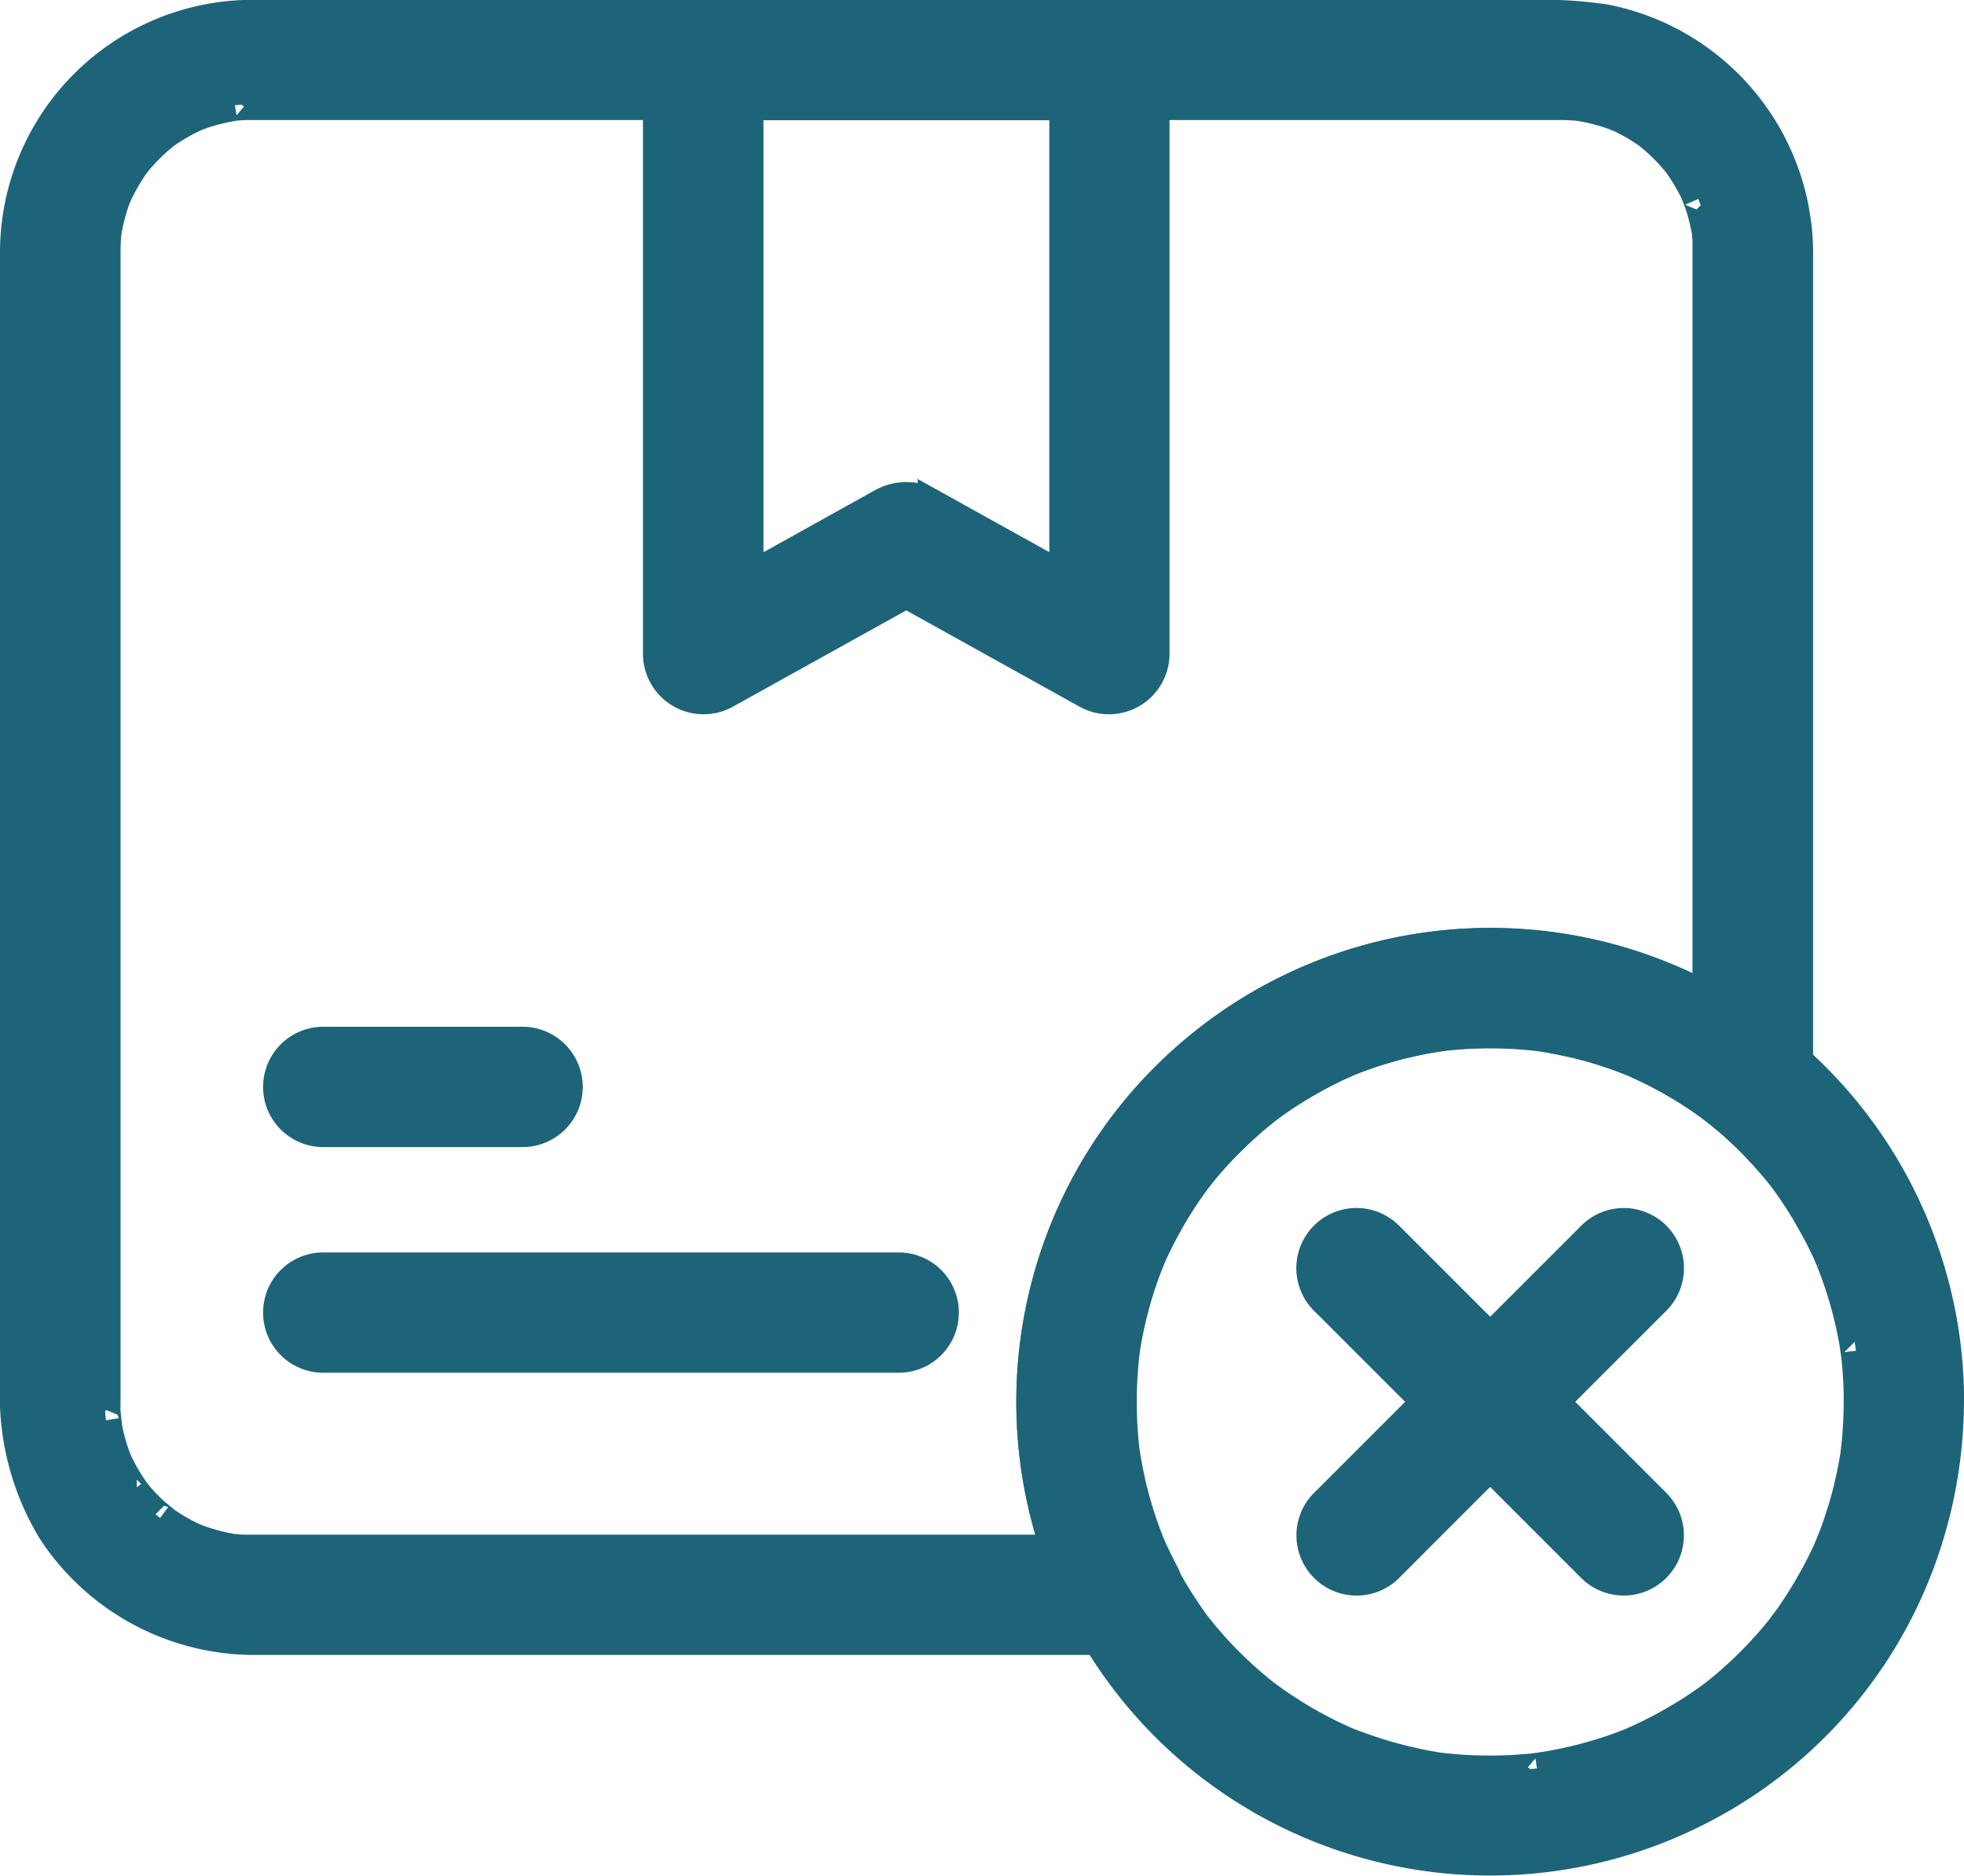
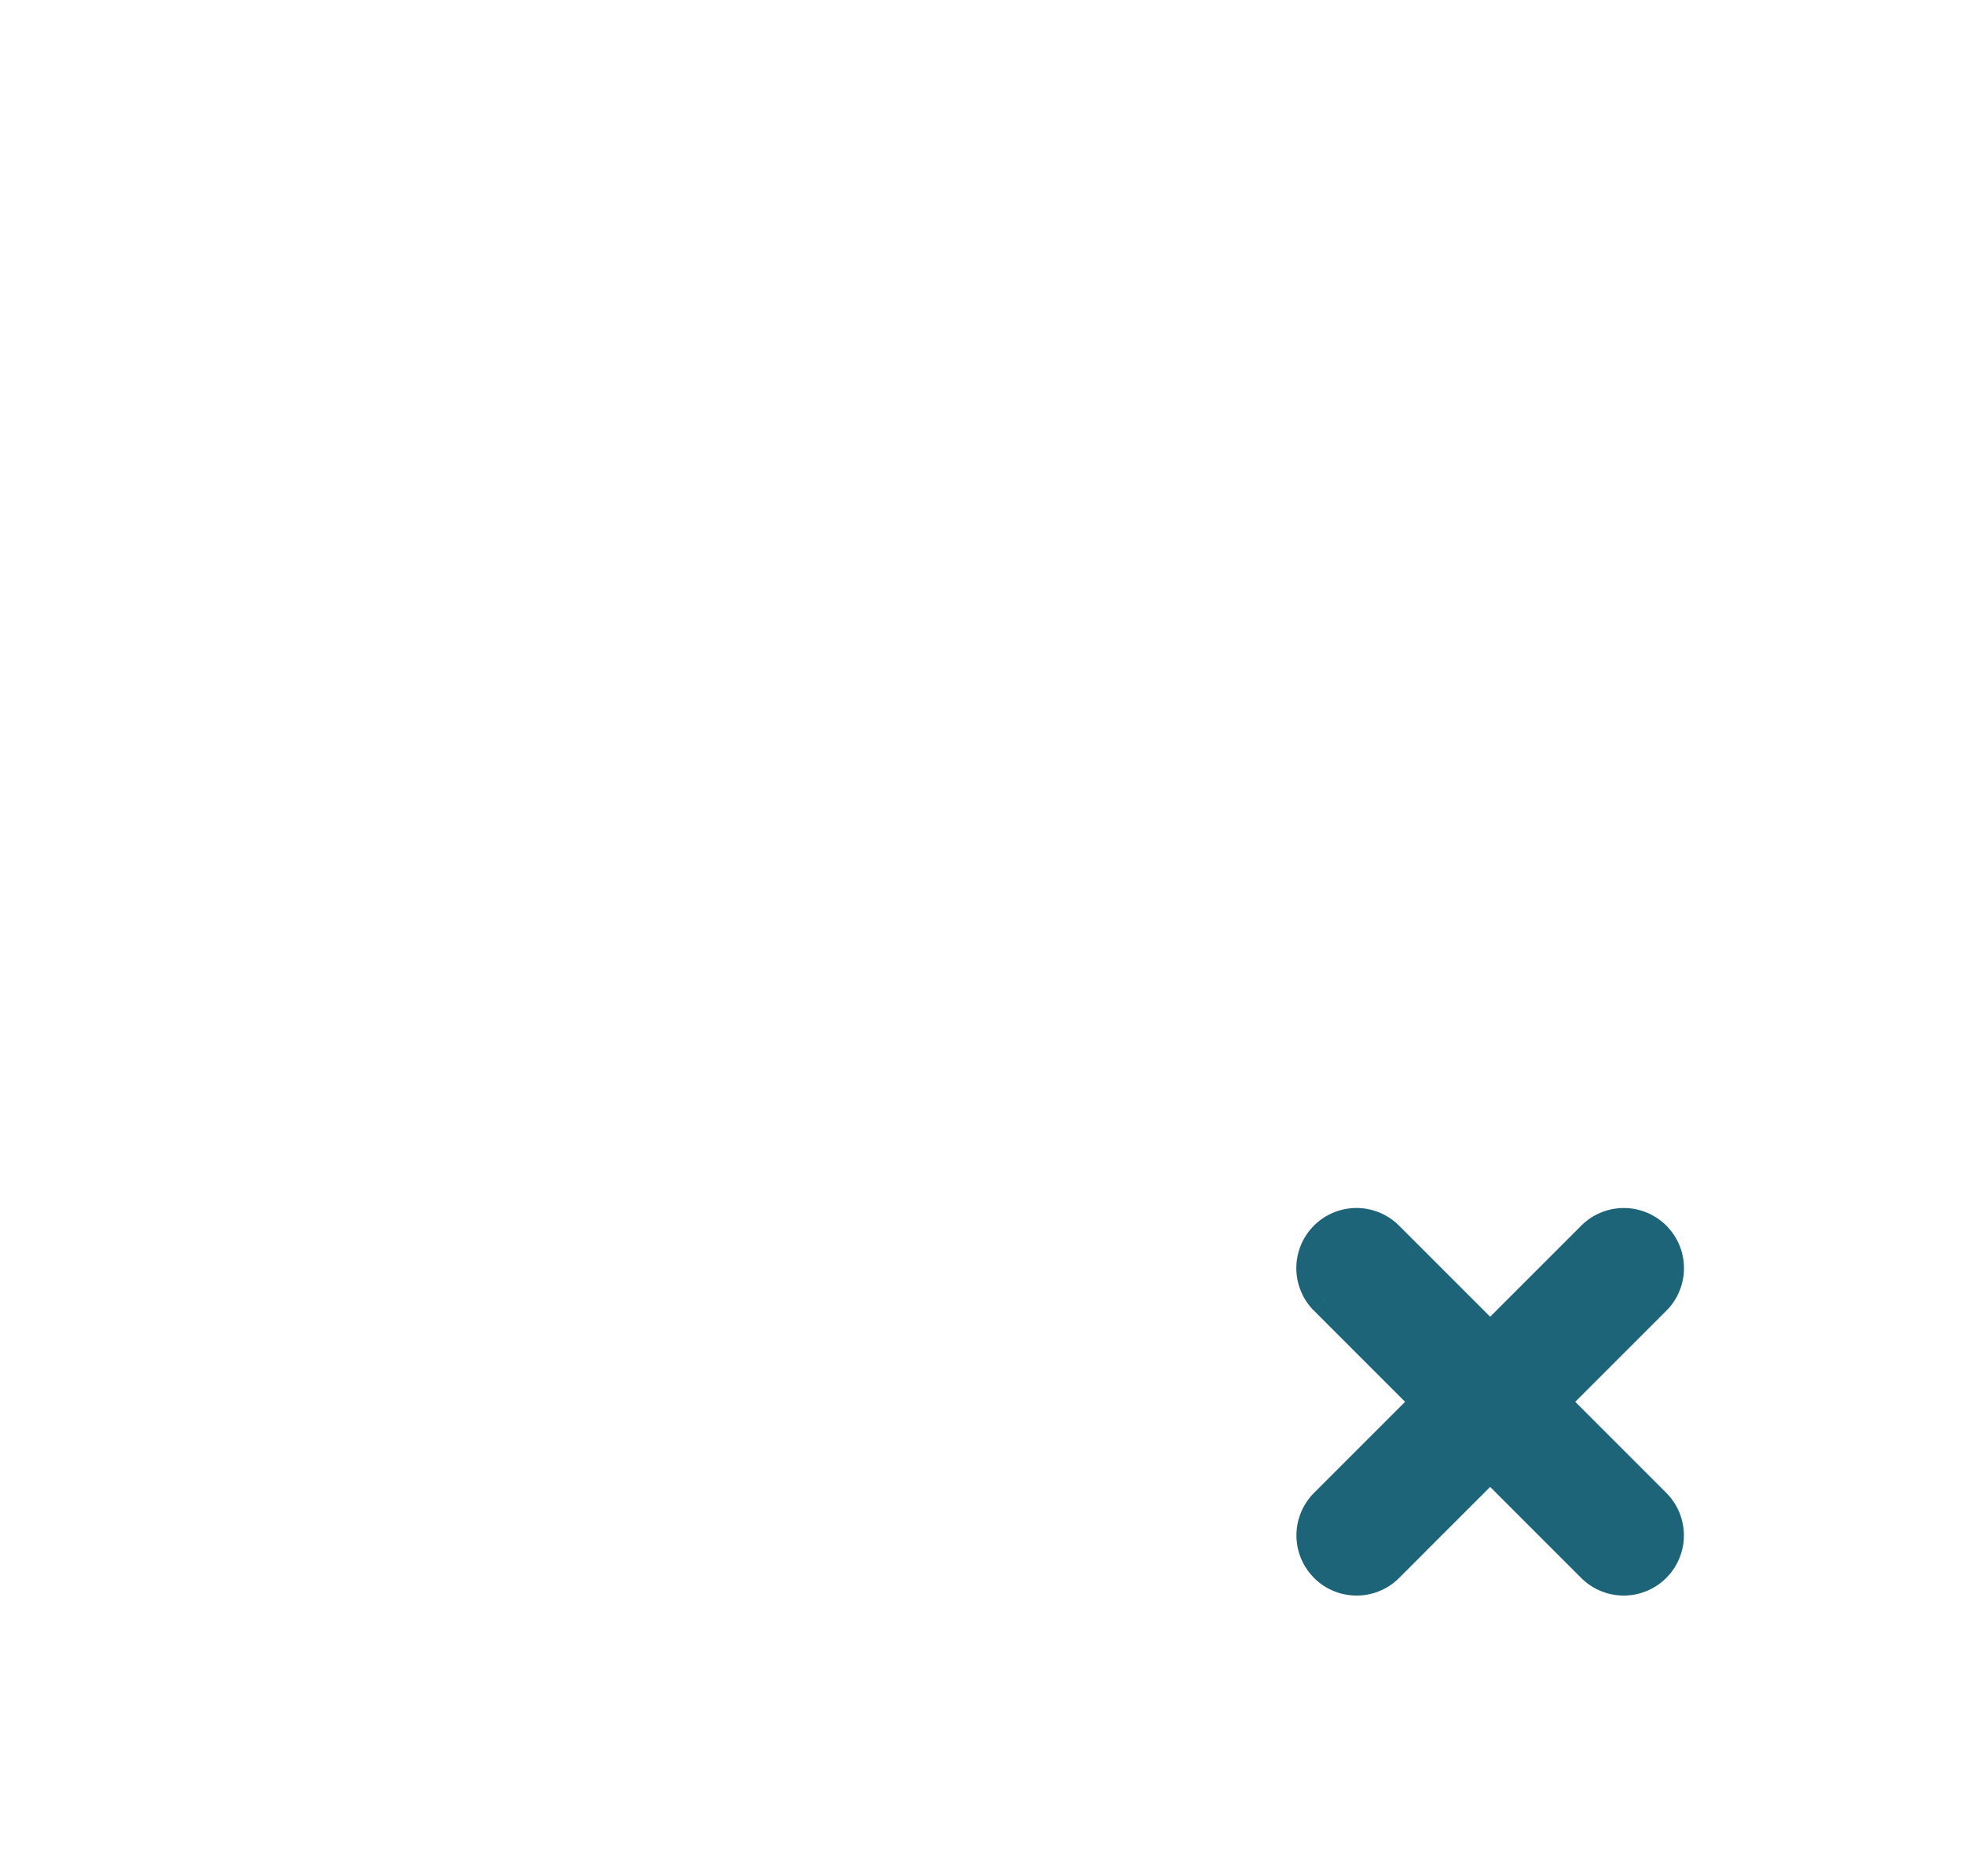
<svg xmlns="http://www.w3.org/2000/svg" width="44.396" height="42.412" viewBox="0 0 44.396 42.412">
  <defs>
    <style>
            .cls-1{fill:#1e6479;stroke:#1e6479;stroke-width:.7px}
        </style>
  </defs>
  <g id="cancel" transform="translate(50.584 -33.04)">
    <g id="Group_15040" data-name="Group 15040" transform="translate(-35.696 33.39)">
      <g id="Group_15039" data-name="Group 15039">
-         <path id="Path_70415" d="M314.694 34.4v13.435l1.52-.872-3.039-1.688-1.457-.81a1.118 1.118 0 0 0-1.139-.039l-.432.24-4.135 2.3 1.52.872V34.4l-1.01 1.01h9.178a1.01 1.01 0 1 0 0-2.02h-9.182a1.02 1.02 0 0 0-1.01 1.01v13.435a1.02 1.02 0 0 0 1.52.872l4.591-2.551H310.6l4.591 2.551a1.02 1.02 0 0 0 1.52-.872V34.4a1.01 1.01 0 1 0-2.02 0z" class="cls-1" data-name="Path 70415" transform="translate(-305.512 -33.392)" />
-       </g>
+         </g>
    </g>
    <g id="Group_15042" data-name="Group 15042" transform="translate(-44.283 56.6)">
      <g id="Group_15041" data-name="Group 15041">
-         <path id="Path_70416" d="M128 517.942h4.506a1.01 1.01 0 0 0 0-2.02H128a1.01 1.01 0 0 0 0 2.02z" class="cls-1" data-name="Path 70416" transform="translate(-126.994 -515.922)" />
-       </g>
+         </g>
    </g>
    <g id="Group_15044" data-name="Group 15044" transform="translate(-44.283 61.701)">
      <g id="Group_15043" data-name="Group 15043">
-         <path id="Path_70417" d="M128 623.994h13.008a1.01 1.01 0 0 0 0-2.02H128a1.01 1.01 0 0 0 0 2.02z" class="cls-1" data-name="Path 70417" transform="translate(-126.994 -621.974)" />
-       </g>
+         </g>
    </g>
    <g id="Group_15046" data-name="Group 15046" transform="translate(-50.234 33.39)">
      <g id="Group_15045" data-name="Group 15045">
-         <path id="Path_70418" d="M41.523 38.736V57.5l1.724-.714A10.358 10.358 0 0 0 27.456 69.6l.872-1.52H8.412c-.064 0-.133-.008-.2-.014l-.132-.014q.239.033.073.008a4.305 4.305 0 0 1-.75-.2c-.057-.02-.268-.107 0 .008-.059-.025-.116-.052-.173-.079a4.321 4.321 0 0 1-.388-.214c-.108-.065-.211-.138-.313-.213.253.186-.076-.07-.134-.123-.093-.084-.181-.174-.266-.266-.043-.046-.084-.094-.124-.142l-.08-.1q.14.183.044.054a4.338 4.338 0 0 1-.389-.65c-.028-.057-.054-.115-.08-.173.118.269.029.061.008 0a4.3 4.3 0 0 1-.131-.431c-.032-.127-.056-.255-.077-.384.053.326-.005-.111-.01-.194s0-.143 0-.214v-26c0-.09 0-.18.008-.27 0-.066.01-.133.017-.2.023-.235-.038.24 0 .007a4.3 4.3 0 0 1 .22-.81c.08-.214-.1.214 0 .006.026-.058.054-.115.082-.172.056-.113.12-.223.185-.331s.138-.211.213-.313c-.171.233-.041.054 0 .007.053-.065.11-.126.167-.188.086-.092.177-.178.27-.263.047-.042.1-.082.143-.122.173-.144-.186.138-.005 0a4.344 4.344 0 0 1 .707-.416c.055-.026.265-.109-.007 0 .059-.024.12-.045.18-.067.122-.043.246-.078.371-.11s.255-.056.384-.077c-.3.048-.07.01-.006 0 .089-.009.178-.013.267-.016H38.2c.134 0 .268.007.4.018.063.005.3.04-.006 0 .065.009.129.022.193.034.127.025.253.058.378.094.062.018.123.038.184.059s.343.135.057.014a4.327 4.327 0 0 1 .668.361c.053.034.1.071.155.108.183.131-.18-.146-.005 0a4.368 4.368 0 0 1 .326.295c.09.088.173.182.255.278.039.046.173.224 0-.007.038.05.074.1.11.154a4.334 4.334 0 0 1 .4.72c-.129-.292.03.1.054.179.04.123.071.249.1.375.014.064.026.128.037.192.041.232-.027-.242 0-.007a4.353 4.353 0 0 1 .025.468 1.01 1.01 0 1 0 2.02 0 5.393 5.393 0 0 0-4.351-5.252 9.876 9.876 0 0 0-1.753-.1H8.735a5.364 5.364 0 0 0-5.47 5.347V64.36a5.876 5.876 0 0 0 .852 3.287A5.452 5.452 0 0 0 8.738 70.1h19.59a1.021 1.021 0 0 0 .872-1.52q-.124-.238-.237-.481c-.011-.023-.128-.3-.041-.088-.033-.078-.063-.157-.093-.236a9.3 9.3 0 0 1-.33-1.058c-.042-.167-.077-.336-.11-.505-.017-.085-.031-.171-.045-.256-.006-.035-.044-.323-.013-.077a9.434 9.434 0 0 1-.07-1.149c0-.269.012-.538.034-.807.011-.132.026-.265.042-.4-.038.3-.008.069 0 .007.013-.087.029-.173.044-.259a9.282 9.282 0 0 1 .434-1.559c.027-.072.192-.47.066-.174.05-.117.1-.233.159-.348.118-.248.25-.49.39-.727.129-.218.268-.429.414-.636.044-.062.3-.4.106-.149.09-.116.185-.229.28-.341a9.411 9.411 0 0 1 1.123-1.1l.147-.119c.176-.141-.185.14 0 0 .1-.076.2-.149.307-.221.225-.157.459-.3.7-.437.165-.095.335-.182.506-.267.076-.038.153-.073.23-.109l.117-.052c.209-.093-.218.089-.006 0a9.28 9.28 0 0 1 1.1-.369c.189-.051.379-.094.571-.134.086-.018.172-.033.258-.048.071-.012.45-.066.123-.023a9.508 9.508 0 0 1 1.288-.076c.253 0 .506.016.757.037.111.009.221.022.331.035q-.2-.027-.022 0c.082.012.163.026.244.041a9.3 9.3 0 0 1 1.492.4c.1.036.2.075.3.114s.1.04-.019-.01c.074.031.147.064.219.1.218.1.43.209.64.324s.411.24.611.371c.123.081.244.166.363.253l.142.106c-.178-.134.053.045.073.061a1.054 1.054 0 0 0 .983.26 1.019 1.019 0 0 0 .742-.974V38.736a1.01 1.01 0 1 0-2.02 0z" class="cls-1" data-name="Path 70418" transform="translate(-3.265 -33.39)" />
-       </g>
+         </g>
    </g>
    <g id="Group_15048" data-name="Group 15048" transform="translate(-27.251 54.368)">
      <g id="Group_15047" data-name="Group 15047">
-         <path id="Path_70419" d="M499.77 479.879q0 .4-.034.807c-.011.132-.026.264-.042.4.038-.3.008-.069 0-.007-.013.087-.029.173-.044.259a9.285 9.285 0 0 1-.434 1.559c-.027.072-.192.47-.065.174-.05.117-.1.233-.159.348-.118.248-.25.49-.39.727-.129.218-.268.429-.414.636-.044.062-.3.4-.106.15-.09.116-.185.229-.28.341a9.416 9.416 0 0 1-1.123 1.1l-.147.119c-.176.141.185-.14 0 0-.1.076-.2.149-.307.221-.225.157-.459.3-.7.437-.221.126-.448.241-.678.349l-.174.079c-.209.093.218-.089.006 0-.138.057-.279.109-.42.159a9.3 9.3 0 0 1-1.572.4l-.2.03c.3-.044.068-.01.006 0-.132.016-.265.027-.4.037-.3.022-.6.027-.894.021s-.581-.028-.869-.06c-.25-.028.232.034-.016 0-.071-.01-.141-.022-.212-.034-.164-.027-.326-.061-.488-.1-.275-.061-.546-.138-.814-.224-.133-.043-.264-.09-.4-.138l-.195-.075q-.153-.063.049.022l-.127-.055a9.337 9.337 0 0 1-1.5-.841c-.113-.077-.224-.158-.333-.24.221.166.03.023-.012-.01s-.106-.086-.159-.13c-.228-.19-.444-.392-.653-.6-.193-.194-.375-.4-.55-.609l-.129-.16c-.149-.187.135.179-.009-.013-.1-.128-.187-.259-.276-.392-.153-.228-.295-.465-.427-.705-.08-.145-.154-.292-.226-.44-.039-.081-.076-.162-.113-.244q-.07-.161 0-.006l-.063-.157a9.314 9.314 0 0 1-.542-2.071c.036.246 0-.044-.006-.079-.01-.088-.016-.175-.024-.263-.014-.177-.021-.355-.025-.532-.007-.307 0-.614.027-.919.01-.133.024-.265.04-.4.028-.235-.035.24 0 .006l.031-.195c.047-.279.11-.555.182-.829.066-.25.145-.5.231-.739.043-.121.09-.24.137-.359.086-.212-.093.216 0 .006.034-.078.07-.155.106-.232a9.362 9.362 0 0 1 .8-1.369c.072-.1.147-.205.224-.306-.191.252.069-.082.118-.14.175-.21.361-.41.553-.6s.364-.348.555-.512c.1-.082.194-.161.293-.239-.228.18-.051.04 0 0l.2-.148a9.355 9.355 0 0 1 1.369-.8c.069-.033.464-.2.167-.079.118-.049.238-.1.358-.14.262-.1.53-.18.8-.253.252-.068.507-.123.764-.17.078-.014.517-.077.188-.034.154-.02.308-.035.463-.048a9.5 9.5 0 0 1 1.914.044c-.259-.031.018 0 .059.011.081.013.162.028.243.043.161.03.321.066.48.1a9.284 9.284 0 0 1 1.007.307c.076.027.15.057.225.086.252.1-.194-.086.055.022.147.064.291.133.434.2a9.333 9.333 0 0 1 .9.514c.146.094.289.194.43.3.02.015.253.193.077.056.065.051.129.1.193.157.241.2.47.414.69.637.2.206.394.423.578.647.031.038.184.234.021.023.044.057.087.116.13.174.1.136.195.277.287.418.159.244.3.5.44.754.068.129.132.261.194.393.031.066.061.133.09.2-.114-.259.018.047.038.1a9.291 9.291 0 0 1 .5 1.789c.011.064.067.474.03.181.016.126.028.253.039.38.022.256.031.514.032.772a1.01 1.01 0 1 0 2.02 0A10.356 10.356 0 0 0 484.708 472a10.281 10.281 0 0 0-3.405 5.694 10.357 10.357 0 0 0 14.683 11.488 10.315 10.315 0 0 0 4.691-4.633 10.5 10.5 0 0 0 1.112-4.67 1.01 1.01 0 0 0-2.02 0z" class="cls-1" data-name="Path 70419" transform="translate(-481.077 -469.521)" />
-       </g>
+         </g>
    </g>
    <g id="Group_15050" data-name="Group 15050" transform="translate(-20.925 60.701)">
      <g id="Group_15049" data-name="Group 15049">
-         <path id="Path_70420" d="M612.894 602.893l5.09 5.091.95.95a1.01 1.01 0 1 0 1.428-1.429l-5.09-5.09-.95-.95a1.01 1.01 0 0 0-1.429 1.428z" class="cls-1" data-name="Path 70420" transform="translate(-612.603 -601.173)" />
+         <path id="Path_70420" d="M612.894 602.893l5.09 5.091.95.95a1.01 1.01 0 1 0 1.428-1.429l-5.09-5.09-.95-.95a1.01 1.01 0 0 0-1.429 1.428" class="cls-1" data-name="Path 70420" transform="translate(-612.603 -601.173)" />
      </g>
    </g>
    <g id="Group_15052" data-name="Group 15052" transform="translate(-20.925 60.701)">
      <g id="Group_15051" data-name="Group 15051">
        <path id="Path_70421" d="M614.323 608.934l5.091-5.09.95-.95a1.01 1.01 0 0 0-1.428-1.429l-5.09 5.09-.95.95a1.01 1.01 0 0 0 1.429 1.429z" class="cls-1" data-name="Path 70421" transform="translate(-612.603 -601.173)" />
      </g>
    </g>
  </g>
</svg>